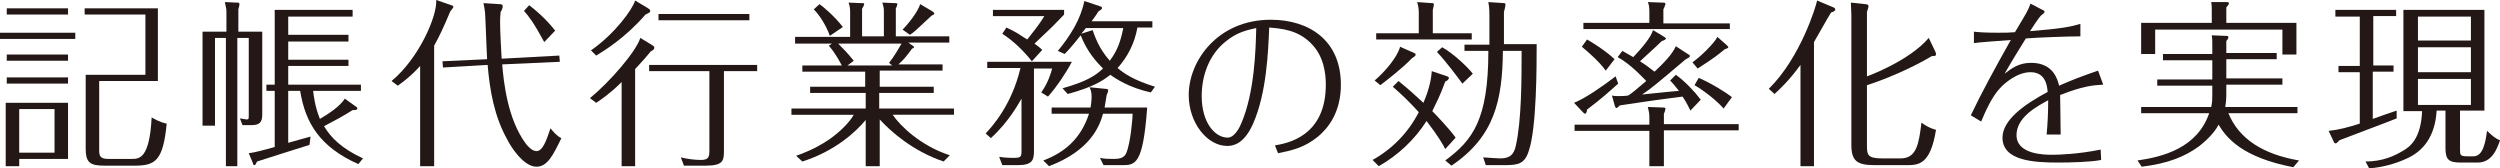
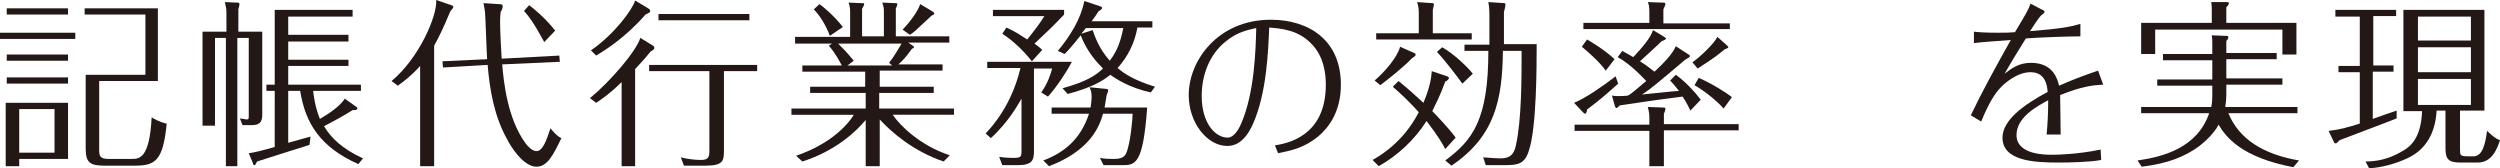
<svg xmlns="http://www.w3.org/2000/svg" version="1.1" id="レイヤー_1" x="0px" y="0px" viewBox="0 0 481.4 32.4" style="enable-background:new 0 0 481.4 32.4;" xml:space="preserve">
  <style type="text/css">
	.st0{fill:#231815;}
</style>
  <g>
    <g>
      <path class="st0" d="M14.5,6.3v1.2H0V6.3H14.5z M13.1,19.8v10.8H3.7V32H1.1V19.8H13.1z M13.1,1.6v1.2H1.3V1.6H13.1z M13.1,10.5    v1.2H1.3v-1.2H13.1z M13.1,14.9v1.2H1.3v-1.2H13.1z M3.7,21v8.4h6.8V21H3.7z M30.4,1.6v14H19.1v13.2c0,1.2,0.1,1.8,1.8,1.8h4.4    c1.5,0,3.5,0,3.9-8c0.3,0.2,1.7,1,2.9,1.2c-0.7,7.2-2.2,8.1-6.2,8.1h-5.7c-2.8,0-3.7-0.5-3.7-3.3V14.4h11.5V2.8H16.3V1.6H30.4z" />
      <path class="st0" d="M50.5,6.1v15.6c0,1.3,0,2.4-2.1,2.4h-1.7l-0.5-1.3c0.7,0.1,1.2,0.2,1.3,0.2c0.4,0,0.4-0.1,0.4-0.9V7.3h-2.2    V32h-2.2V7.3h-2.1v16.9H39V6.1h4.6V2.5c0-0.7,0-0.8-0.3-2.1l2.2,0.1c0.5,0,0.6,0,0.6,0.3c0,0.2,0,0.3-0.2,1v4.3H50.5z M68.5,20.5    c0.2,0.1,0.3,0.2,0.3,0.4c0,0.3-0.4,0.3-0.9,0.3c-1.9,1.2-3.4,2-5.5,3.1c1.3,2.2,3.4,4.3,7.5,6.2l-0.9,1.1    c-7.4-3.3-10.2-7.9-11.2-14.1h-2.3v10c0.6-0.2,4-1.1,4.3-1.2l-0.2,1.6c-1.6,0.5-8.6,2.7-10.1,3.2c-0.3,0.5-0.3,0.7-0.5,0.7    c-0.2,0-0.3-0.2-0.3-0.4l-0.8-1.9c1-0.1,2.9-0.6,5-1.2V17.5h-1.6v-1.2h1.6V1.9h15v1.3H55.5v3.5h11.6V8H55.5v3.5h11.6v1.2H55.5v3.6    h14v1.2h-9.2c0.1,0.8,0.3,2.9,1.3,5.4c1.9-1.1,3.9-2.5,4.8-3.9L68.5,20.5z" />
      <path class="st0" d="M83.6,32h-2.7V12.7c-1.8,2-3.2,3-4.3,3.8l-1.2-0.9C80.7,11.2,84.2,3.1,84,0l2.9,1c0.3,0.1,0.4,0.2,0.4,0.3    c0,0.2-0.2,0.4-0.6,0.9c-1.2,2.9-2.1,4.8-3.1,6.6V32z M107.7,10.7l0.1,1.2l-11.1,0.5c0.3,3.4,1,10.4,4.5,15.2    c0.3,0.4,1.2,1.5,2.1,1.5c1.2,0,1.9-2,2.7-4.4c0.4,0.5,1.2,1.5,2.1,1.9c-1.6,3.3-2.7,5.5-4.8,5.5c-2.7,0-5.3-4.5-5.6-5.2    c-2.5-4.4-3.4-9.5-3.8-14.4L85.3,13l-0.1-1.2l8.6-0.4c-0.1-1.4-0.3-7.7-0.4-9c-0.1-0.7-0.1-0.8-0.3-1.8l3.1,0.2    c0.2,0,0.6,0,0.6,0.4c0,0.4-0.2,0.8-0.4,1.1c-0.1,0.9-0.1,1.6-0.1,2c0,1.9,0.2,5.3,0.3,7L107.7,10.7z M104.8,8.1c-2-3.7-3-5-3.9-6    l1-1.1c1.2,0.9,3.3,2.7,5,4.9L104.8,8.1z" />
      <path class="st0" d="M113.6,18.9c3.9-3.2,8.9-9,9.7-11.6l2.3,1.4c0.3,0.2,0.4,0.3,0.4,0.5c0,0.3-0.3,0.5-0.7,0.7    c-1.2,1.5-2.1,2.4-3,3.4V32h-2.6V15.8c-2.2,2.2-4,3.4-4.9,4L113.6,18.9z M124.8,1.6c0.3,0.2,0.4,0.3,0.4,0.5    c0,0.3-0.1,0.3-0.9,0.7c-3.9,4.5-8,7-9.5,7.9l-1-1c4.6-3.2,8-7.9,8.5-9.6L124.8,1.6z M139.4,29c0,1.9-0.1,2.9-3.5,2.9h-4.2    l-0.6-1.6c1.1,0.3,2.7,0.5,3.9,0.5c1.6,0,1.6-0.8,1.6-1.9V13.7H125v-1.2h20.8v1.2h-6.4V29z M144.3,3.9h-17.5V2.7h17.5V3.9z" />
      <path class="st0" d="M169.3,16.7h10.5v1.2h-10.5v3h14.4v1.2h-11.8c1.4,2.1,5.4,6,11,7.8l-1.2,1.2c-5.9-2-10.1-5.7-12.3-8.1v9h-2.7    v-8.9c-1.9,2.3-5.9,6-12.2,8l-1.2-1.1c1.4-0.5,3.6-1.3,6.3-3.1c2.3-1.6,4-3.4,4.8-4.8h-12v-1.2h14.3v-3H156v-1.2h10.6v-2.9h-12.1    v-1.2h7.6c-0.3-0.5-1.1-2.2-2.5-3.8l0.6-0.4h-7.1V7.1h10.6V2.3c0-0.8-0.1-1.2-0.3-1.8l2.4,0.1c0.5,0,0.6,0,0.6,0.2    c0,0.1,0,0.2-0.4,0.9v5.3h4.2V2.5c0-0.9,0-1-0.3-2l2.3,0.1c0.4,0,0.6,0,0.6,0.2c0,0.1-0.2,0.7-0.3,0.8v5.4h10.3v1.2h-7.9l1,0.7    c0,0,0.1,0.1,0.1,0.1c0,0.2,0,0.2-0.4,0.4c-1.1,1.5-1.6,2.1-2.6,3h8.5v1.2h-12.1V16.7z M159.8,6.9c-0.8-2.2-2.1-4.1-3.1-5.1l1.1-1    c0.5,0.3,2.9,2.3,4.5,4.4L159.8,6.9z M161.3,8.3c1.1,1.1,1.9,1.9,3.1,3.4l-1.2,0.9h8.6l-0.6-0.5c0.9-1.1,2-3,2.4-3.7H161.3z     M179.4,2.1c0.4,0.3,0.5,0.3,0.5,0.5s-0.1,0.2-0.5,0.4c-3.1,2.9-3.5,3.3-4.2,3.7l-1.4-1c1.2-1.2,2.9-3.4,3.4-4.9L179.4,2.1z" />
      <path class="st0" d="M196.7,19c-0.6,1-2.4,4.4-5.9,7.6l-1-0.9c1.2-1.3,5-5.4,6.7-12.6h-6.4v-1.2h16.3c-1.1,2.1-2.9,4.8-4.6,6.7    l-1.3-0.8c1.3-1.8,1.9-3.8,2.1-4.6h-3.5v15.9c0,1.7-0.3,2.7-3.1,2.7h-3l-0.6-1.6c1.3,0.2,2.3,0.2,2.6,0.2c1.5,0,1.7-0.1,1.7-1.3    V19z M198.7,11.8c-1.5-1.9-3.5-3.9-5.7-5.3l0.8-1.2c1.9,0.9,2.1,1.1,4,2.3c1.2-1.5,2.4-3,3.3-4.5h-9.9V1.9h13.7v0.9    c-2.4,2.5-2.4,2.5-5.7,5.6c0.8,0.6,1.1,0.8,1.5,1.2L198.7,11.8z M200.9,30.9c4-1.5,7.2-4.1,8.8-9h-7.2v-1.2h7.5    c0.2-1.2,0.2-1.9,0.2-2.1c0-0.9-0.2-1.4-0.4-1.8l3,0.3c0.4,0,0.6,0.1,0.6,0.3c0,0.2-0.2,0.7-0.3,0.9c-0.2,1.3-0.3,1.8-0.4,2.4h8.2    c-0.8,11.1-2.3,11.1-4.9,11.1h-3.5l-0.7-1.4c0.9,0.2,1.8,0.2,2.7,0.2c0.9,0,2-0.1,2.4-1.2c0.8-1.9,1.2-6.7,1.2-7.5h-5.7    c-0.7,2.5-2.5,7.1-10.4,10.1L200.9,30.9z M219,5.4c-0.5,2.8-1.8,5.5-3.8,7.7c1.2,1,3,2.3,7.2,3.6l-0.8,1.1    c-4.1-0.9-6.7-2.6-7.8-3.4c-1.5,1.2-3.4,2.4-8.2,3.7l-1-1.1c4.6-1.3,6.3-2.4,7.8-3.8c-1.3-1.3-3.1-3.3-4.3-6.4    c-1.9,2.4-2.6,3.1-3.1,3.6l-1.3-0.6c2.4-2.9,4.4-6.1,5.1-9.6l3,1c0.2,0.1,0.4,0.1,0.4,0.3c0,0.3-0.1,0.3-0.7,0.7    c-0.4,0.7-0.8,1.2-1.3,1.9h11.7v1.2H219z M209.1,5.4c-0.3,0.4-0.8,1-0.9,1.1l2.2-0.7c0.4,1.1,1.1,3.4,3.3,5.9    c1.5-2,2.1-3.8,2.6-6.3H209.1z" />
      <path class="st0" d="M245.5,28c2.2-0.4,9.8-1.6,9.8-11.7c0-2.2-0.4-5.5-2.8-7.9c-2.6-2.7-5.9-2.9-8.1-3.1    c-0.2,4.7-0.5,12.6-3.1,18.5c-1.8,4.1-4,4.3-5,4.3c-3.8,0-7.4-4.4-7.4-9.8c0-6.6,5.6-14.5,15.8-14.5c7.3,0,13.5,3.9,13.5,12.5    c0,5.4-2.5,8.4-4.4,10c-2.7,2.2-5.2,2.7-7.7,3.2L245.5,28z M236,8c-3.1,2.5-4.6,6.4-4.6,10.5c0,5.2,2.6,8,5,8    c1.4,0,2.4-2.2,2.6-2.7c2.6-6,2.8-14.3,2.9-18.4C240.1,5.8,238.2,6.2,236,8z" />
      <path class="st0" d="M269.3,15.6c1.6,1.3,3.2,2.7,4.8,4.2c0.8-1.9,1.5-4.1,1.6-6.1l3,1c0.2,0.1,0.3,0.2,0.3,0.3    c0,0.3-0.4,0.6-0.7,0.7c-1.1,3-1.6,3.8-2.5,5.7c0.7,0.7,3.2,3.3,4.5,5.1l-2,2.2c-0.4-0.8-1.3-2.4-3.6-5.4    c-2.3,3.6-5.5,6.6-9.2,8.7l-1.2-1.2c3.8-2.1,6.9-5.3,8.9-9.2c-1.9-2.1-3.3-3.4-5-4.9L269.3,15.6z M272.3,10.2    c0.1,0.1,0.3,0.1,0.3,0.3c0,0.3-0.4,0.5-0.7,0.7c-1.8,1.9-4.8,4.2-6.1,5.2l-1.1-0.9c1.9-1.6,4.4-4.5,4.9-6.5L272.3,10.2z     M283.4,6.4v1.2H265V6.4h8.2V2.3c0-0.8-0.2-1.5-0.3-1.9l2.8,0.2c0.3,0,0.4,0,0.4,0.3c0,0.1,0,0.2-0.2,1v4.5H283.4z M277.7,9.1    c2.2,1.2,5.1,4,5.9,5.1l-2,1.9c-0.9-1.2-3.1-4.2-4.9-6.1L277.7,9.1z M286.8,3.1c0-1.7-0.1-2-0.2-2.7l3,0.2c0.2,0,0.3,0.1,0.3,0.3    c0,0.2-0.2,1.1-0.3,1.4v6.2h6.3c0,4.2,0,16.1-1.5,20.5c-0.8,2.6-2.1,2.8-4.7,2.8h-3.6l-0.5-1.5c1.2,0.1,3,0.2,3.3,0.2    c1.6,0,2.6-0.5,3-2.5c1.1-4.9,1.1-12.9,1.1-18.2h-3.6c-0.1,9.5-1.6,16.5-9.9,22.1l-1.2-1c5.3-3.9,8.3-7.9,8.3-21.1H282V8.6h4.8    V3.1z" />
      <path class="st0" d="M311.6,16.1c-1.9,1.7-3.1,2.8-6,5c0,0.2-0.1,0.8-0.4,0.8c-0.1,0-0.3-0.2-0.4-0.3l-1.7-1.8    c2.2-0.9,5.4-3.1,8-5.1L311.6,16.1z M317.6,23c0-1,0-1.2-0.3-2.4l2.8,0.1c0.3,0,0.6,0,0.6,0.2c0,0.2-0.1,0.6-0.3,1v2h14.4v1.2    h-14.4V32h-2.8v-6.8h-14.4V24h14.4V23z M309.2,13.6c-1.2-1.7-3.4-3.6-4.6-4.6l1-1.4c0.7,0.4,3.4,2,5.3,3.8L309.2,13.6z M333.1,4.4    v1.2h-28.2V4.4h12.7V2.3c0-1-0.1-1.5-0.3-1.9l2.7,0.1c0.5,0,0.7,0,0.7,0.3c0,0.1-0.3,0.8-0.4,1v2.7H333.1z M325,10.4    c0.3,0.2,0.4,0.2,0.4,0.4c0,0.2-0.2,0.3-0.9,0.7c-5.8,4.9-6.5,5.5-8.3,6.7c1.1-0.1,5.6-0.6,7.1-0.7c-0.8-1-1.2-1.5-1.7-2l1.1-1.1    c1.7,1.2,3.6,3.2,4.8,4.8l-2,2.1c-0.7-1.5-1.1-2.1-1.5-2.7c-7,0.9-8,1.1-12.1,1.7c-0.3,0.3-0.5,0.5-0.6,0.5    c-0.2,0-0.3-0.2-0.4-0.6l-0.5-1.8c0.4,0.1,0.7,0.1,1.2,0.1c0.6,0,1.3,0,1.9-0.1c0.6-0.3,1.7-1.3,3.5-2.8c-0.3-0.3-2.9-3.2-5.5-4.6    l0.9-1.2c0.5,0.3,0.9,0.5,2.1,1.2c1.7-1.8,3.4-3.8,3.8-5.2l2,1.2c0.4,0.3,0.5,0.3,0.5,0.4c0,0.2-0.4,0.4-0.8,0.5    c-0.4,0.4-0.8,0.8-4.2,3.9c1.6,1,2.2,1.6,2.8,2c1.7-1.6,3.4-3.3,4.1-4.9L325,10.4z M332.5,8.7c0.3,0.3,0.3,0.3,0.3,0.4    c0,0.2-0.5,0.3-0.7,0.4c-1.5,1.2-1.5,1.3-5.2,3.7l-1-1.2c1.7-1.2,4.3-3.8,4.8-4.9L332.5,8.7z M331.9,20.9    c-1.3-1.5-3.7-3.4-5.6-4.5l0.8-1.4c2.4,1,5.4,2.9,6.4,3.7L331.9,20.9z" />
-       <path class="st0" d="M349.4,32h-2.7V12.5c-2.1,2.9-3.9,4.6-5,5.6l-1.1-1c6.1-6,9.1-15.9,9.3-17l3.1,1.3c0.3,0.1,0.4,0.3,0.4,0.4    c0,0.3-0.4,0.5-0.8,0.6c-0.6,0.9-2.8,4.9-3.3,5.7V32z M372.6,9.8c0.1,0.2,0.2,0.4,0.2,0.7c0,0.3-0.4,0.3-0.8,0.3    c-4,2.4-9.3,4.6-12.5,5.6v11.5c0,1.8,0,2.6,2.9,2.6h3.6c3.1,0,3.5-2.9,4-6.9c0.4,0.3,1.3,1,2.8,1.4c-1.1,6.8-3.4,6.8-5.8,6.8h-6    c-3.4,0-4.5-0.8-4.5-3.9V2.9c0-0.9-0.1-1.8-0.1-2.4l2.8,0.3c0.3,0,0.6,0.1,0.6,0.4c0,0.1,0,0.2-0.3,1.1v12.4c0.1,0,8.2-3,11.9-7.4    L372.6,9.8z" />
      <path class="st0" d="M393.1,1.8c0.2,0.1,0.6,0.2,0.6,0.5c0,0.2-0.6,0.6-0.7,0.7c-0.4,0.4-1.6,2.2-2.1,3c6.3-0.5,8-0.9,9.7-1.4V7    c-2.3,0-7.9,0.2-10.5,0.4c-1.3,2.1-2.5,4-4.1,6.8c1.3-1,2.7-2.1,5.1-2.1c4.3,0,5.1,3.2,5.4,4.4c2.5-1.1,4.3-1.8,7.5-2.9l1,2.7    c-2,0.1-4,0.3-8.3,2c0,2.2,0.1,4.5,0.1,7.6h-2.7c0.2-2.1,0.3-4.4,0.3-6.6c-2,1.1-6.1,3.2-6.1,6.7c0,3.8,5.5,3.8,6.9,3.8    c1.2,0,4.9-0.1,9.3-1l0.1,2c-1.9,0.4-6.1,0.5-8.2,0.5c-4.7,0-10.8-0.3-10.8-4.8c0-3.4,4.2-6.4,8.7-8.8c-0.1-1.2-0.4-3.8-3.3-3.8    c-2.5,0-4.9,2-5.9,3.1c-1.6,1.7-2.9,4.7-3.6,6.4l-2-1.2c2.1-4.4,4.5-8.8,7.7-14.5c-2.5,0.2-5.8,0.4-7.1,0.6V6.1    c0.9,0.1,2,0.2,4.6,0.2c1.3,0,2.2,0,3.3-0.1c2.2-3.7,2.5-4.1,3-5.5L393.1,1.8z" />
      <path class="st0" d="M441.6,32.2c-9.9-1.9-12.9-5.7-14.4-8.2c-0.4,0.9-1.7,2.6-3.8,4.2c-2.6,1.9-5.9,3.3-11,3.9l-0.8-1.2    c4.9-0.7,11.5-2.4,13.8-9.1h-13.1v-1.2h13.5c0.2-0.9,0.2-1.8,0.2-2.4v-1.7h-10.6v-1.2h10.6v-3.7h-9.5v-1.2h9.5V8.5    c0-0.8,0-1.1-0.1-1.7l2.5,0.1c0.5,0,0.7,0,0.7,0.3c0,0.2-0.3,0.6-0.4,0.7v2.3h9.7v1.2h-9.7v3.7h10.8v1.2h-10.8V18    c0,1.2-0.1,2-0.2,2.6h13.9v1.2h-13.3c2,4.9,6.6,7.9,13.6,9.1L441.6,32.2z M442.2,4.5v6h-2.7V5.7H415v4.7h-2.7v-6h13.6V2    c0-0.7,0-0.8-0.1-1.6l2.7,0c0.5,0,0.7,0,0.7,0.2c0,0.2-0.1,0.4-0.5,0.8v3H442.2z" />
      <path class="st0" d="M456.9,12.6h4v1.2h-4v9.1c2.2-0.8,3.1-1.1,4.6-1.6v1.5c-1.7,0.7-9.5,3.6-11,4.2c-0.2,0.2-0.3,0.3-0.5,0.5    c-0.1,0.1-0.2,0.1-0.3,0.1c-0.2,0-0.2-0.1-0.4-0.5l-0.9-1.9c2-0.2,3.8-0.7,6-1.4v-9.9h-4.1v-1.2h4.1V3.2h-4.7V1.9h11.7v1.2h-4.4    V12.6z M455.5,31.1c3.3,0,5.6-1.1,7.1-2c1.7-0.9,3.6-2.7,3.8-7.7h-3.6V1.9h15.6v19.4h-4.7v7.4c0,1.2,0,1.4,1.5,1.4h1.1    c1.8,0,2.3-2.6,2.6-4.9c1,0.9,1.6,1.5,2.5,1.8c-0.6,1.8-1.6,4.3-4.3,4.3h-3.3c-2.3,0-2.9-0.6-2.9-2.8v-7.2h-1.7    c-0.3,5-2.6,7.8-5.7,9.2c-2.1,1-5,1.8-7.3,1.9L455.5,31.1z M475.8,7.9V3.2h-10.2v4.6H475.8z M465.6,9.1v4.8h10.2V9.1H465.6z     M465.6,15.2v5h10.2v-5H465.6z" />
    </g>
  </g>
</svg>